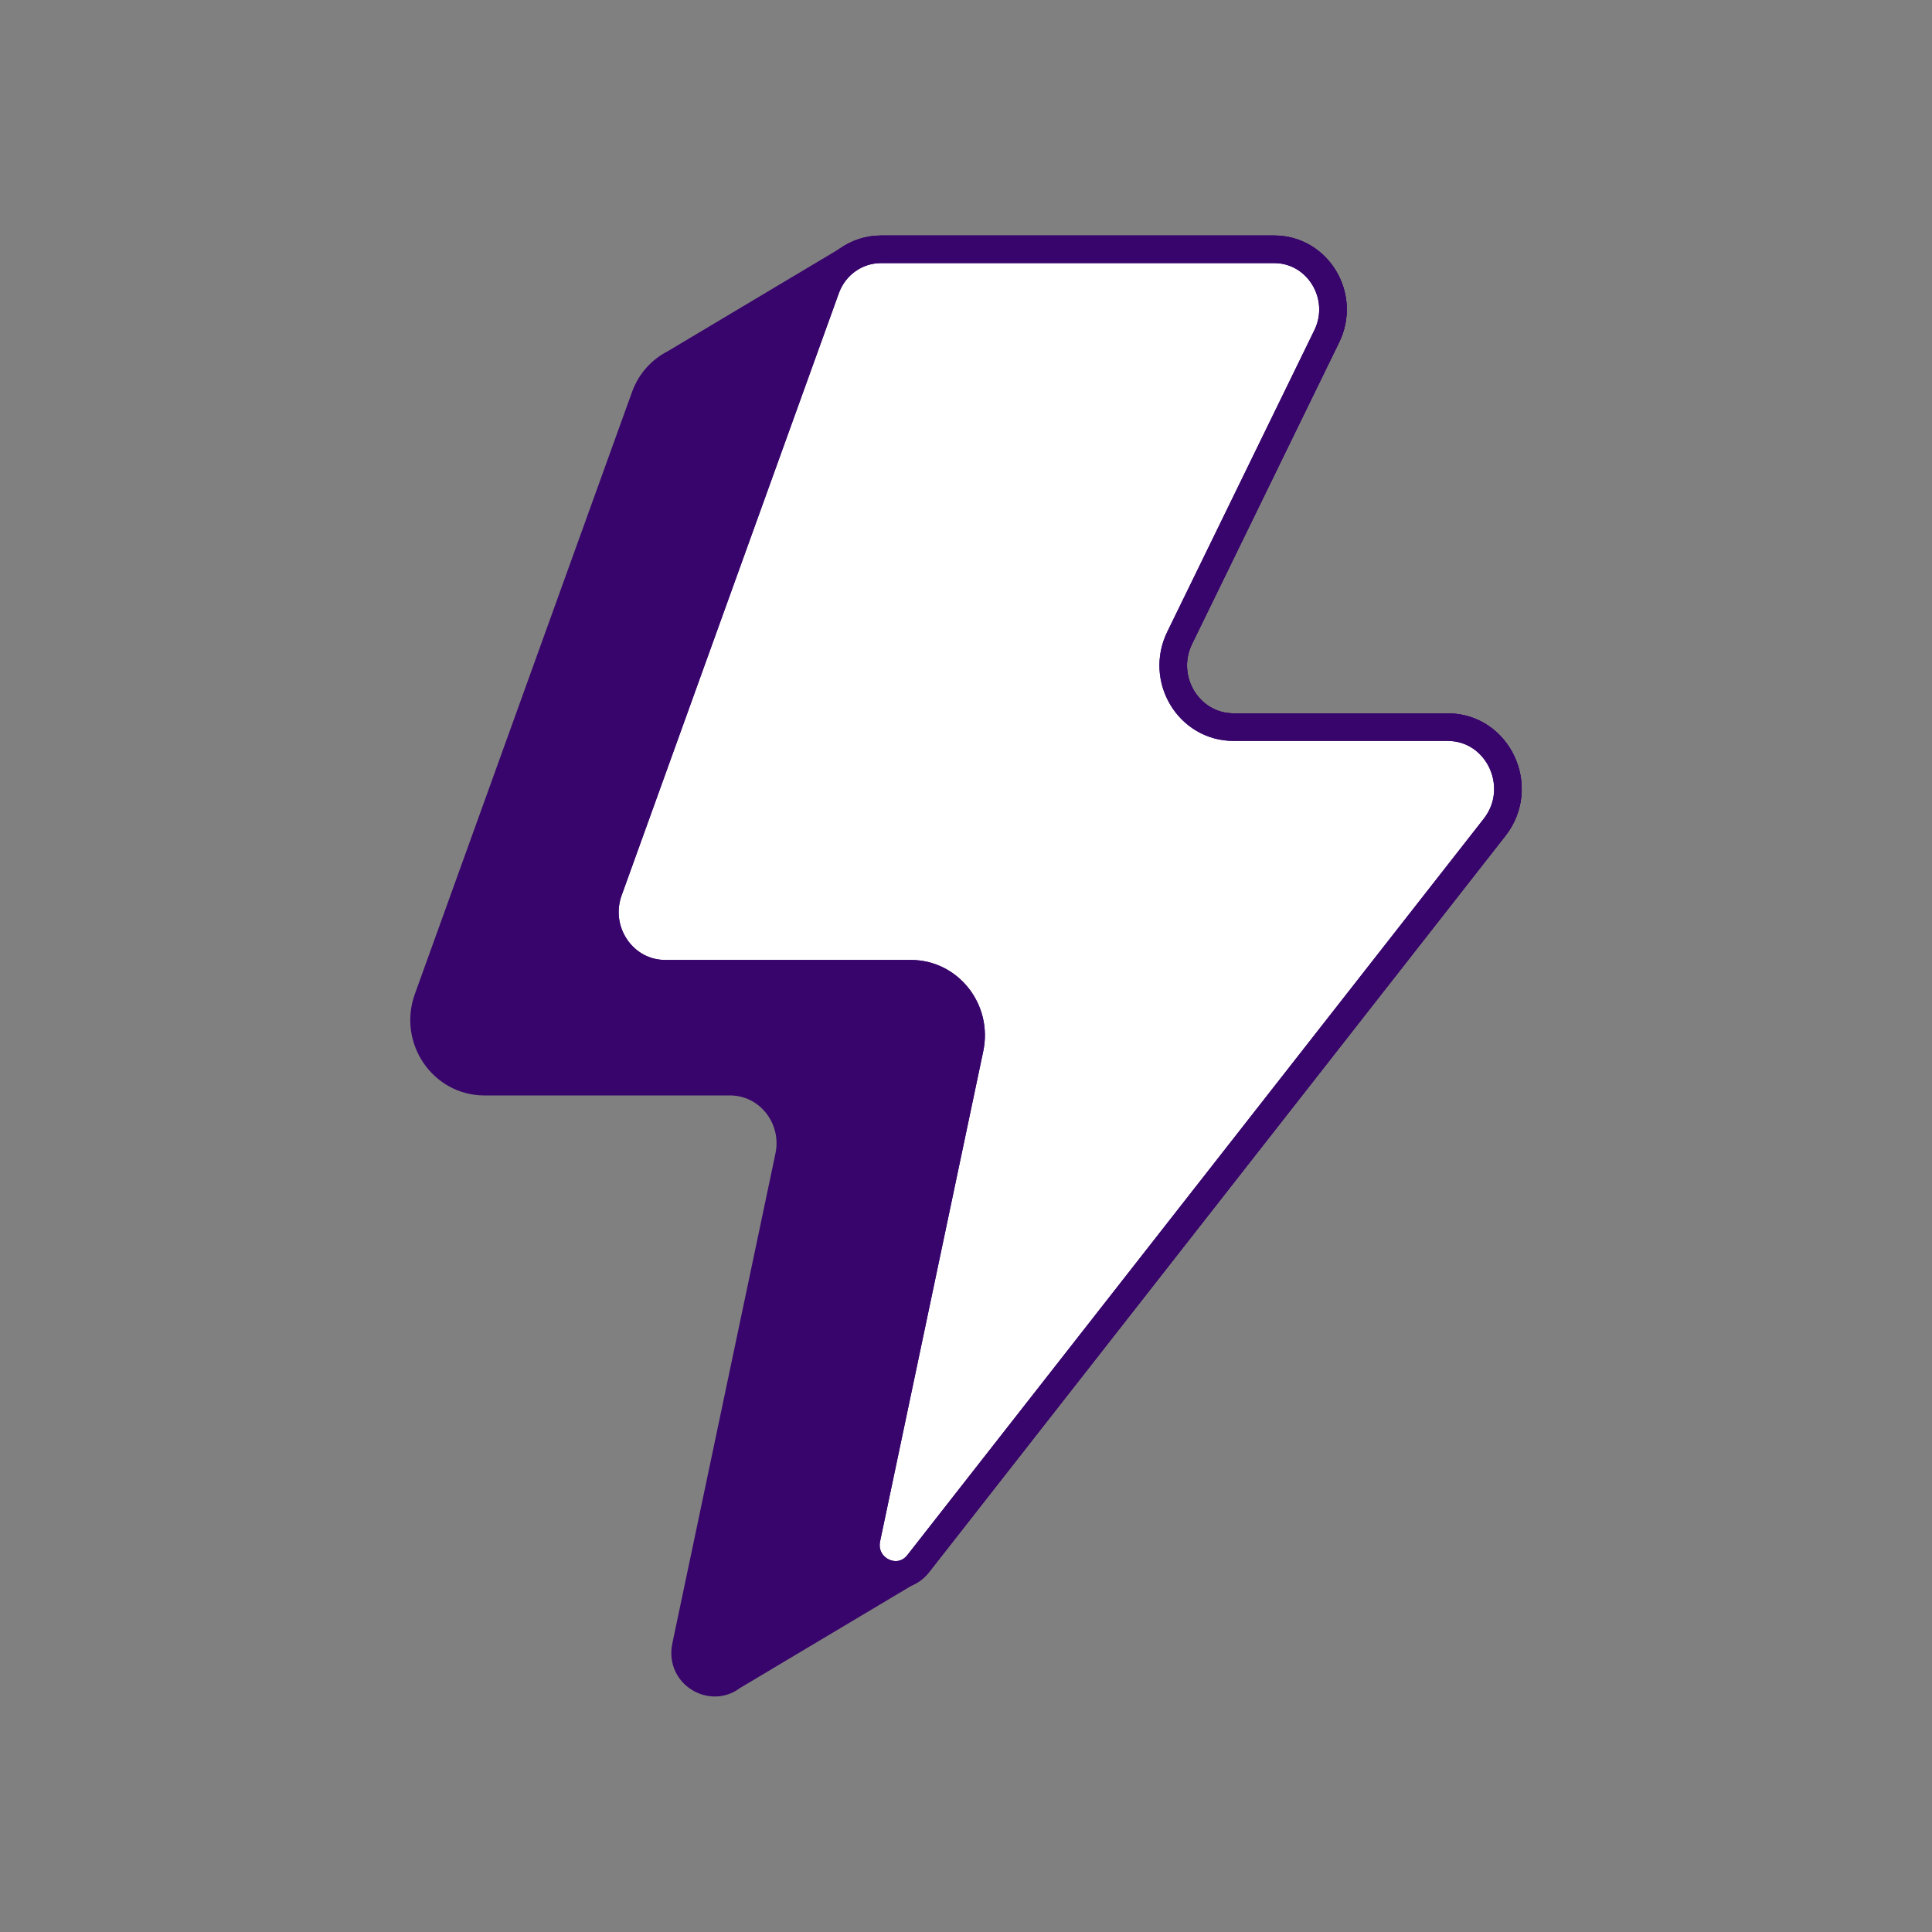
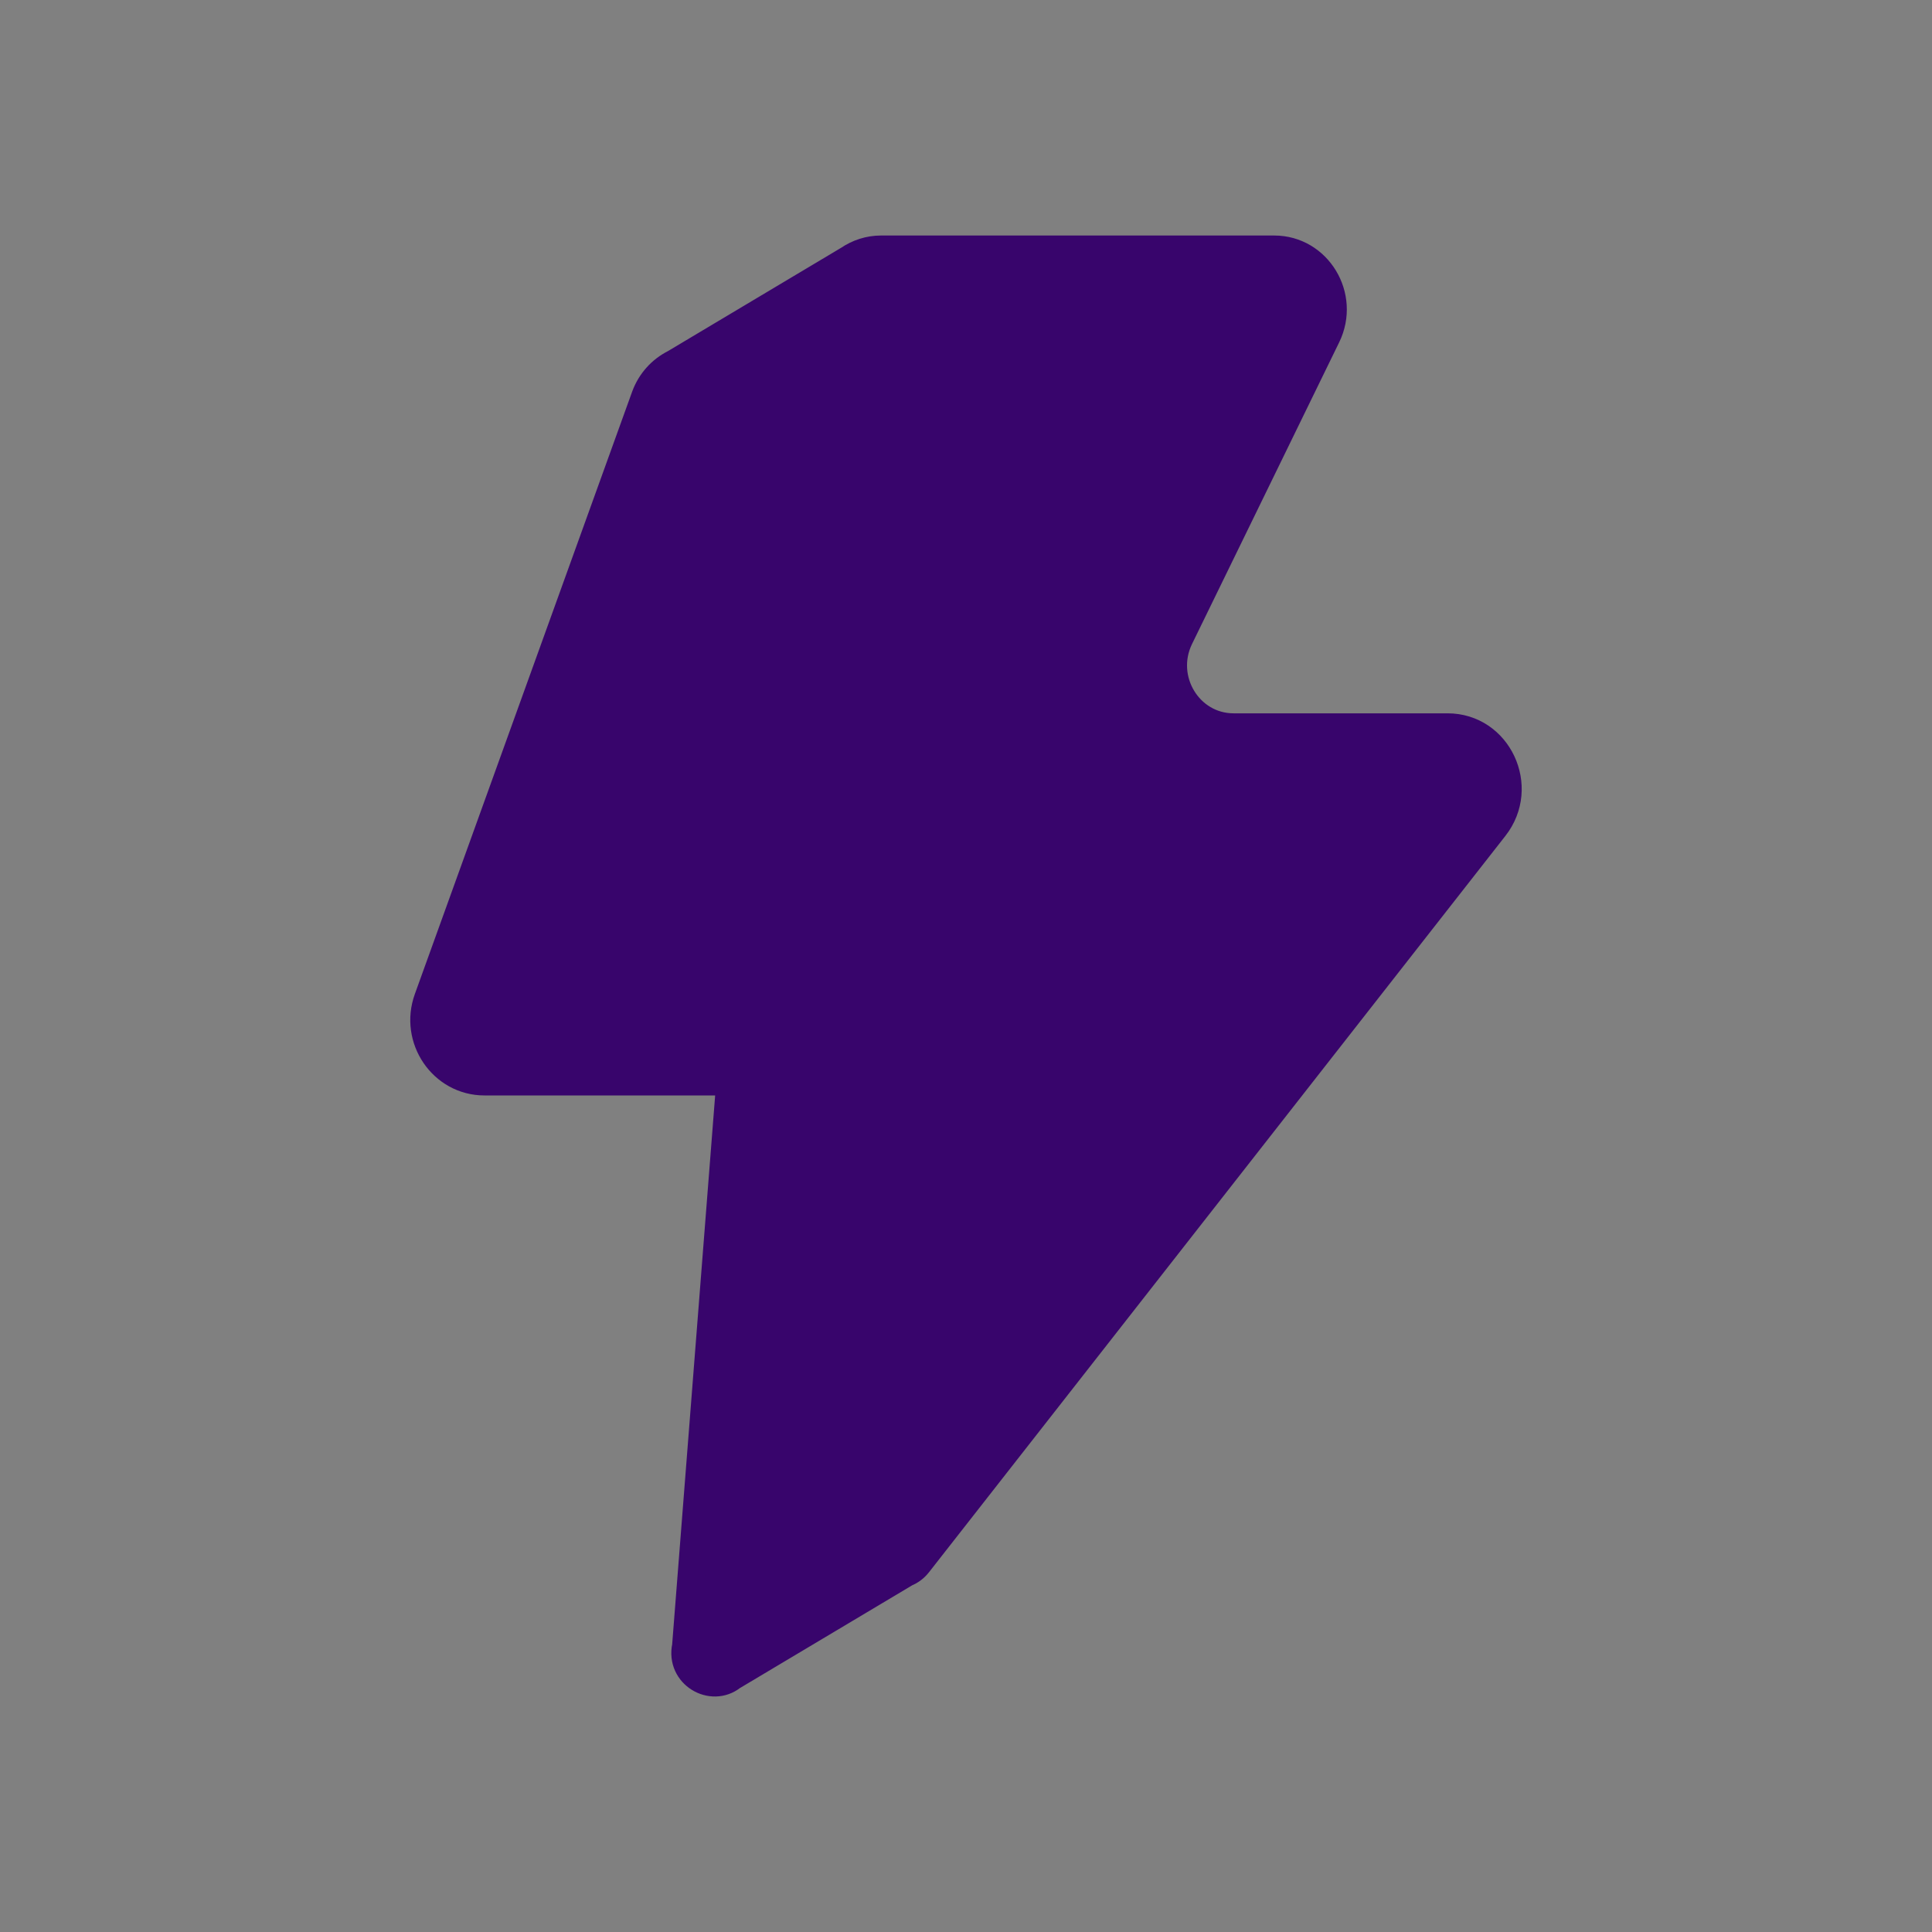
<svg xmlns="http://www.w3.org/2000/svg" width="70" height="70" viewBox="0 0 70 70" fill="none">
  <rect x="0" y="0" width="70" height="70" fill="#808080" stroke="none" />
-   <path d="M52.449 26.345H44.695C43.073 26.345 42.017 24.6 42.74 23.114L48.071 12.185C48.778 10.736 47.749 9.033 46.166 9.033H31.921C31.49 9.033 31.081 9.169 30.737 9.404L24.438 13.162C23.957 13.403 23.573 13.821 23.376 14.355L15.502 36.183C14.975 37.64 16.031 39.19 17.552 39.19H26.452C27.844 39.19 28.878 40.503 28.586 41.893L24.85 59.644C24.631 60.675 25.791 61.334 26.528 60.747L32.828 56.989C32.989 56.925 33.142 56.816 33.27 56.651L54.152 29.975C55.295 28.512 54.28 26.345 52.449 26.345Z" fill="#38056C" stroke="#38056C" stroke-miterlimit="10" />
-   <path d="M31.921 9.033H46.165C47.748 9.033 48.777 10.736 48.07 12.185L42.74 23.114C42.017 24.6 43.07 26.345 44.694 26.345H52.448C54.279 26.345 55.297 28.512 54.151 29.975L33.269 56.651C32.565 57.544 31.162 56.858 31.4 55.735L35.136 37.984C35.428 36.593 34.394 35.281 33.002 35.281H24.101C22.581 35.281 21.528 33.731 22.052 32.273L29.926 10.445C30.237 9.594 31.031 9.033 31.921 9.033Z" fill="white" stroke="#38056C" stroke-miterlimit="10" />
-   <path d="M31.921 9.033H46.165C47.748 9.033 48.777 10.736 48.07 12.185L42.74 23.114C42.017 24.6 43.07 26.345 44.694 26.345H52.448C54.279 26.345 55.297 28.512 54.151 29.975L33.269 56.651C32.565 57.544 31.162 56.858 31.4 55.735L35.136 37.984C35.428 36.593 34.394 35.281 33.002 35.281H24.101C22.581 35.281 21.528 33.731 22.052 32.273L29.926 10.445C30.237 9.594 31.031 9.033 31.921 9.033Z" stroke="#38056C" stroke-linecap="round" stroke-linejoin="round" />
+   <path d="M52.449 26.345H44.695C43.073 26.345 42.017 24.6 42.74 23.114L48.071 12.185C48.778 10.736 47.749 9.033 46.166 9.033H31.921C31.49 9.033 31.081 9.169 30.737 9.404L24.438 13.162C23.957 13.403 23.573 13.821 23.376 14.355L15.502 36.183C14.975 37.64 16.031 39.19 17.552 39.19H26.452L24.85 59.644C24.631 60.675 25.791 61.334 26.528 60.747L32.828 56.989C32.989 56.925 33.142 56.816 33.27 56.651L54.152 29.975C55.295 28.512 54.28 26.345 52.449 26.345Z" fill="#38056C" stroke="#38056C" stroke-miterlimit="10" />
</svg>